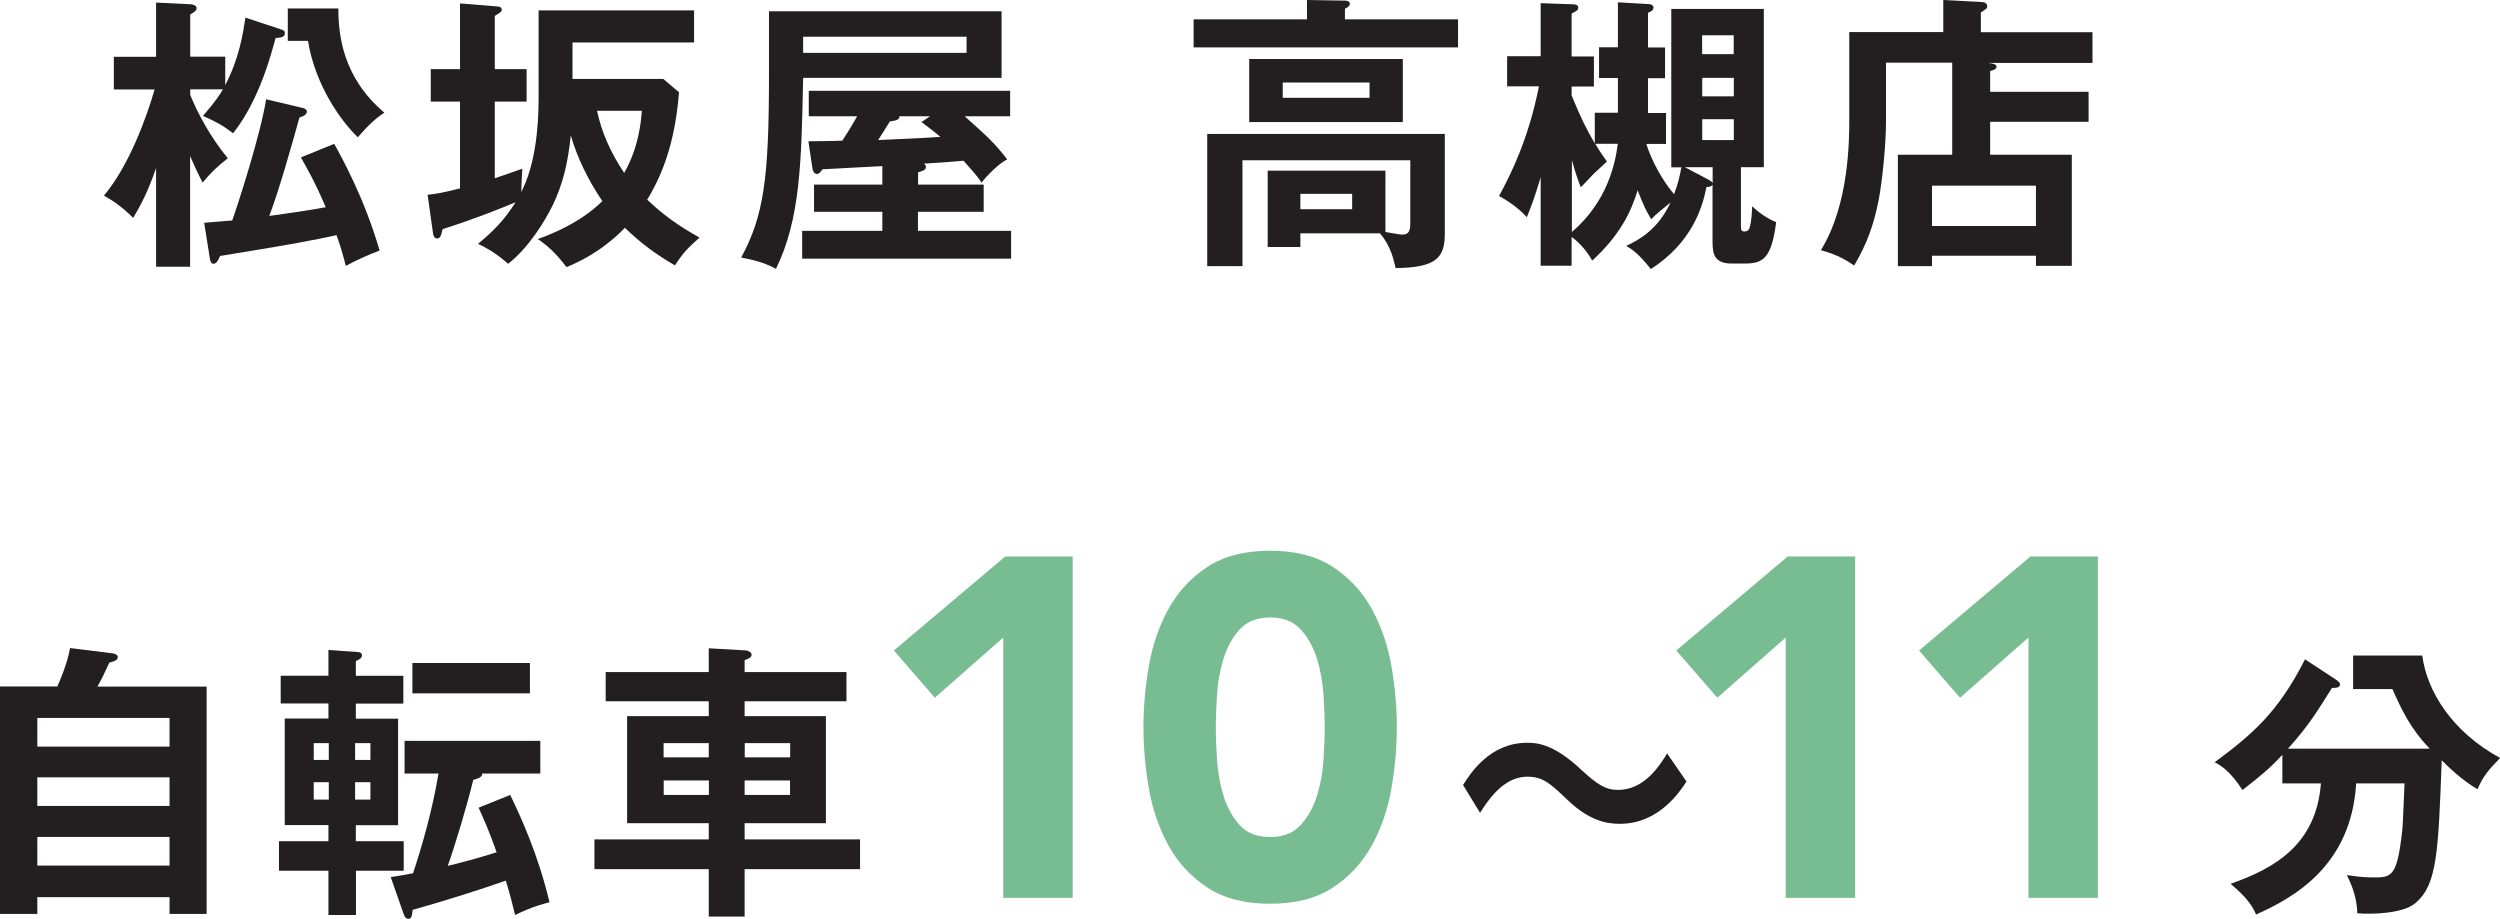
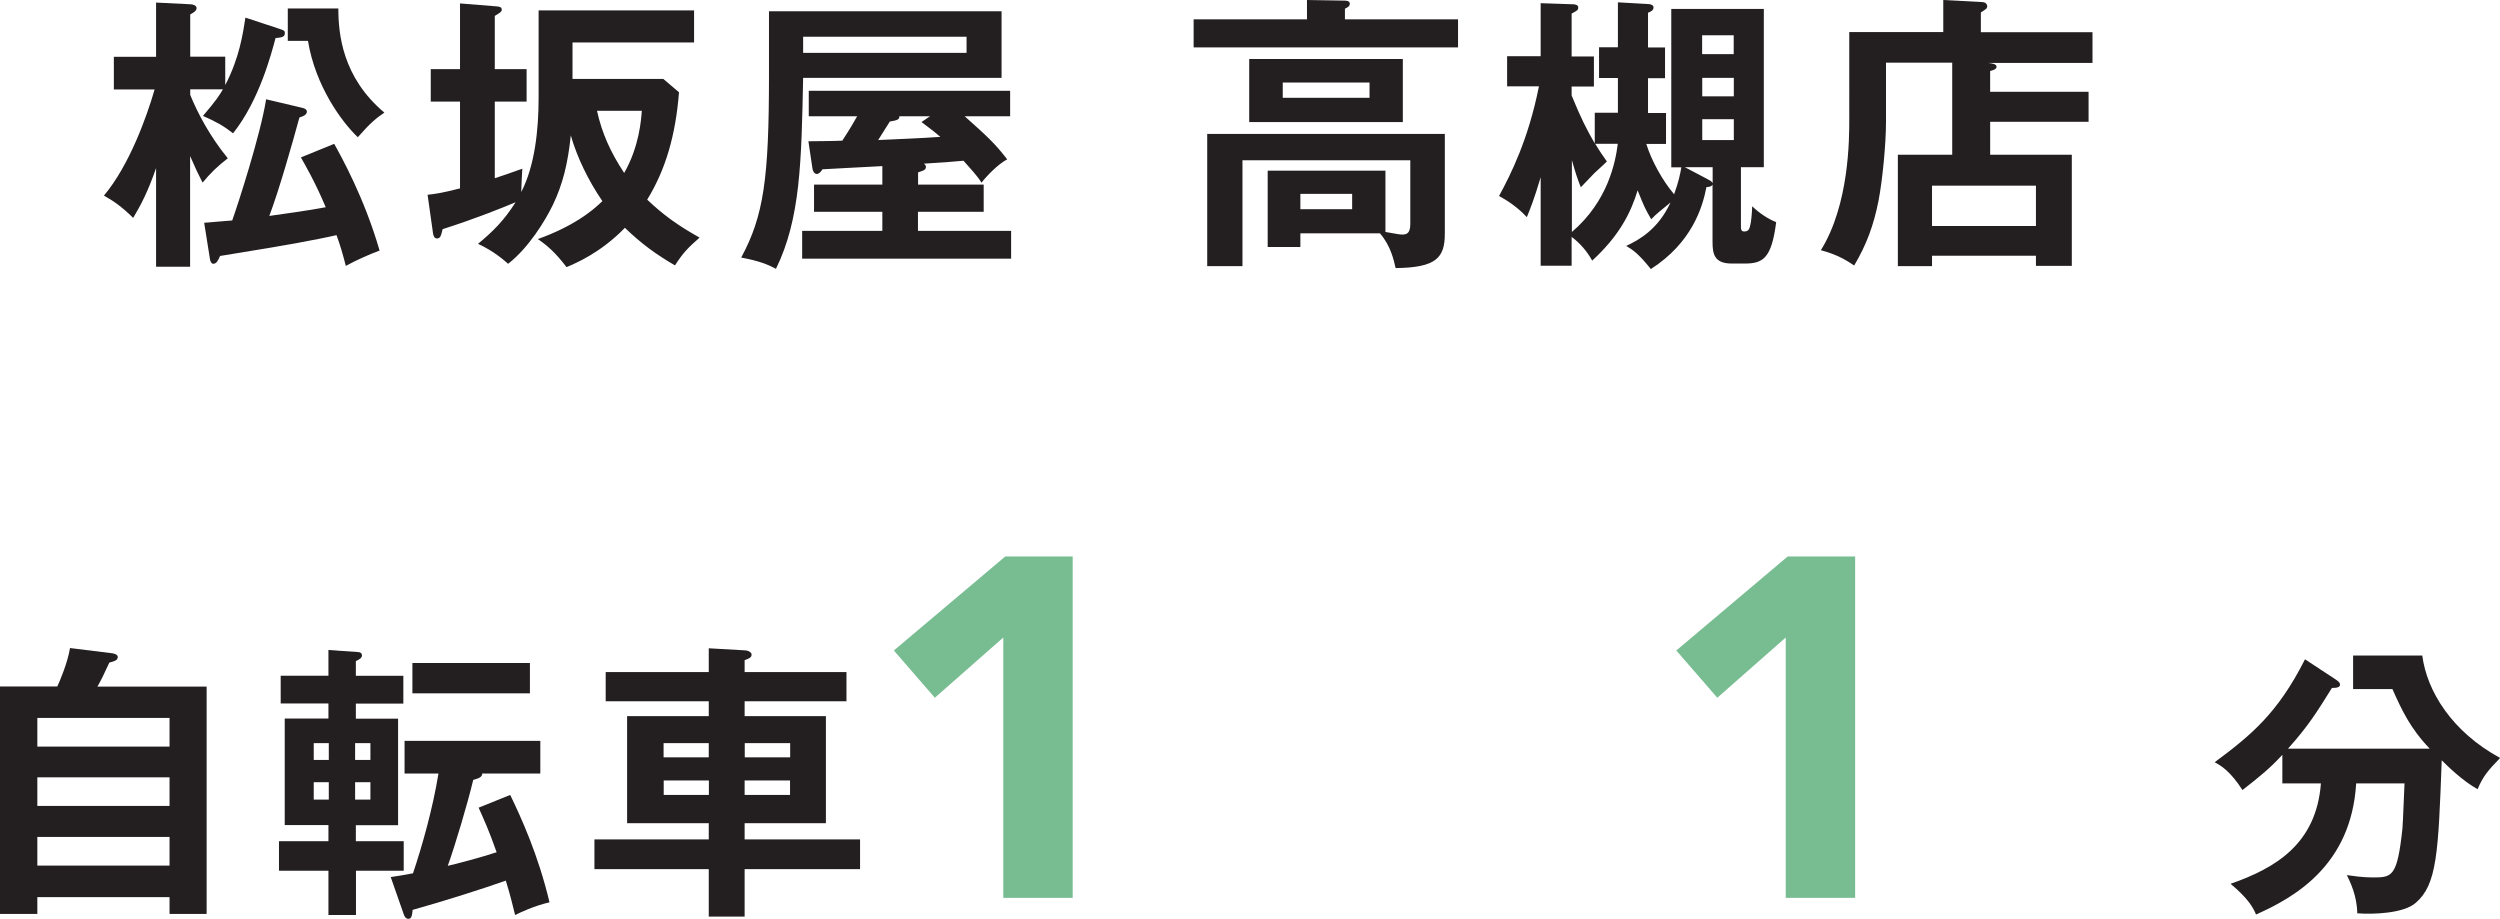
<svg xmlns="http://www.w3.org/2000/svg" id="Layer_2" viewBox="0 0 204.23 75.06">
  <defs>
    <style>
      .cls-1 {
        fill: #231f20;
      }

      .cls-2 {
        fill: #78bd91;
      }
    </style>
  </defs>
  <g id="header_x26_footer">
    <g>
      <g>
        <path class="cls-1" d="M15.54,21.79h-2.79v-8.06c-.66,1.91-1.23,3-1.87,4.07-.99-.97-1.63-1.39-2.39-1.82,2.08-2.48,3.5-6.45,4.14-8.67h-3.33v-2.67h3.45V.21l2.84.14c.24.02.47.12.47.31,0,.21-.21.35-.52.52v3.45h2.86v2.32c1.16-2.22,1.44-4.18,1.65-5.51l2.79.92c.35.12.43.14.43.35,0,.33-.28.35-.76.4-.33,1.23-1.32,5.08-3.47,7.78-.76-.59-1.32-.92-2.46-1.42,1.11-1.3,1.32-1.65,1.63-2.17h-2.67v.45c.59,1.47,1.63,3.43,3.07,5.18-.83.64-1.44,1.23-2.06,1.99-.31-.59-.59-1.18-1.02-2.17v9.05ZM24.74,8.82c.21.05.33.17.33.28,0,.26-.24.38-.61.5-.57,2.08-1.65,5.91-2.46,8.04.85-.12,2.93-.4,4.61-.71-.85-2.03-1.68-3.45-2.03-4.07l2.72-1.11c.57,1.02,2.46,4.4,3.71,8.72-.76.28-1.8.73-2.76,1.25-.24-.95-.47-1.73-.76-2.51-1.7.38-3.69.76-9.08,1.63-.09.02-.26.05-.43.07-.19.43-.31.64-.57.64-.07,0-.21-.07-.26-.4l-.47-2.95c.35-.02,1.87-.17,2.29-.19.45-1.25,2.32-7.02,2.77-9.9l3,.71ZM27.64.69c0,2.08.33,5.63,3.76,8.51-.64.43-1.16.85-2.17,2.01-1.3-1.23-3.47-4.18-4.07-7.87h-1.65V.69h4.14Z" />
        <path class="cls-1" d="M43.98.85h12.72v2.62h-9.93v2.98h7.42l1.28,1.09c-.28,3.52-1.09,6.31-2.6,8.77,1.3,1.23,2.46,2.08,4.28,3.1-.99.87-1.35,1.25-2.01,2.27-1.58-.92-2.74-1.77-4.09-3.07-1.96,2.03-4.04,2.91-4.77,3.21-.9-1.18-1.58-1.77-2.34-2.29,2.88-1.04,4.4-2.25,5.27-3.1-1.18-1.73-2.08-3.62-2.58-5.37-.24,2.32-.66,3.99-1.46,5.67-.64,1.32-1.99,3.52-3.66,4.82-.35-.31-1.21-1.06-2.46-1.63,1.23-1.02,2.13-1.91,3.07-3.4-.95.4-3.14,1.3-5.96,2.2-.14.57-.19.76-.47.76-.21,0-.28-.24-.31-.38l-.45-3.19c.66-.07,1.16-.14,2.65-.52v-7.09h-2.39v-2.65h2.39V.28l2.98.24c.28.02.43.07.43.28,0,.17-.21.28-.57.5v4.35h2.6v2.65h-2.6v6.26c.71-.24,1.42-.47,2.25-.78-.02.12-.09,1.77-.09,1.91,1.11-2.13,1.42-5.11,1.42-7.66V.85ZM48.77,9.05c.4,1.82,1.09,3.36,2.22,5.08,1.23-2.15,1.39-4.35,1.44-5.08h-3.66Z" />
        <path class="cls-1" d="M81.82.92v5.44h-16.21c-.14,6.81-.21,11.51-2.22,15.6-.66-.35-1.35-.64-2.84-.92,1.84-3.4,2.27-6.45,2.27-14.87V.92h19ZM74.99,15.08h5.37v2.22h-5.37v1.56h7.61v2.27h-17.07v-2.27h6.55v-1.56h-5.58v-2.22h5.58v-1.51c-.78.05-4.18.21-4.89.26-.12.17-.26.38-.47.38-.19,0-.33-.24-.35-.45l-.33-2.22c.28,0,2.34-.02,2.77-.05.69-1.06.97-1.56,1.21-1.99h-3.95v-2.08h16.45v2.08h-3.71c1.82,1.63,2.43,2.17,3.47,3.52-.71.35-1.75,1.42-2.1,1.91-.28-.5-.95-1.21-1.47-1.8-.47.05-1.37.12-3.24.24.07.05.17.12.17.26,0,.26-.21.31-.64.45v.99ZM65.61,3v1.32h13.35v-1.32h-13.35ZM75.98,9.5h-2.51c.02.28-.21.33-.78.43-.31.5-.78,1.25-.95,1.51,1.35-.07,3.5-.14,5.08-.26-.42-.35-.52-.45-1.54-1.21l.69-.47Z" />
        <path class="cls-1" d="M119.11,1.58v2.29h-21.6V1.58h9.26V0l3.05.05c.12,0,.45,0,.45.26,0,.21-.24.33-.4.4v.87h9.24ZM106.23,19.07v1.11h-2.67v-6.24h9.62v5.01c1.06.19,1.18.21,1.39.21.38,0,.64-.14.64-.87v-5.2h-13.71v8.65h-2.88v-10.8h19.41v8.15c0,1.99-.73,2.77-4.02,2.81-.14-.61-.38-1.8-1.28-2.84h-6.5ZM114.6,4.82v5.15h-12.55v-5.15h12.55ZM104.79,6.74v1.25h7.09v-1.25h-7.09ZM106.23,15.84v1.25h4.23v-1.25h-4.23Z" />
        <path class="cls-1" d="M136.53,13.66V.73h7.56v12.93h-1.87v4.75c0,.33,0,.5.28.5.31,0,.4-.19.45-.38.12-.4.17-1.13.19-1.68.54.52,1.25,1.02,1.96,1.3-.38,2.95-1.06,3.38-2.58,3.38h-1.04c-1.42,0-1.58-.76-1.58-1.77v-4.68c-.07.14-.17.17-.5.21-.31,1.63-1.18,4.54-4.54,6.69-1.02-1.28-1.49-1.58-2.01-1.89,1.06-.5,2.6-1.35,3.62-3.55-.92.76-1.09.87-1.58,1.37-.52-.9-.57-1.02-1.11-2.36-.54,1.8-1.49,3.71-3.71,5.74-.42-.76-.99-1.42-1.68-1.94v2.36h-2.53v-7.23c-.52,1.75-.83,2.53-1.13,3.26-.76-.83-1.65-1.39-2.27-1.73.95-1.75,2.39-4.59,3.26-8.96h-2.6v-2.46h2.74V.26l2.65.09c.09,0,.42.02.42.26,0,.21-.09.26-.54.5v3.5h1.82v2.46h-1.82v.73c.78,1.91,1.23,2.77,1.89,3.92v-2.51h1.89v-2.84h-1.54v-2.51h1.54V.19l2.46.14c.19,0,.45.07.45.28,0,.24-.21.33-.45.43v2.84h1.39v2.51h-1.39v2.84h1.47v2.53h-1.61c.43,1.39,1.35,3.03,2.27,4.11.35-.95.5-1.65.59-2.2h-.83ZM128.4,18.96c2.95-2.51,3.57-5.7,3.76-7.21h-1.84c.38.64.62.97.95,1.44-.17.17-.24.24-1.02.95-.24.24-.64.66-1.11,1.16-.24-.59-.45-1.21-.73-2.22v5.89ZM139.39,14.58c.35.19.45.24.52.38v-1.3h-2.27l1.75.92ZM141.63,4.42v-1.54h-2.58v1.54h2.58ZM139.06,6.36v1.51h2.58v-1.51h-2.58ZM139.06,9.74v1.7h2.58v-1.7h-2.58Z" />
        <path class="cls-1" d="M170.62,7.49v2.46h-8.04v2.69h6.67v9.08h-2.93v-.83h-8.49v.85h-2.79v-9.1h4.44v-7.52h-5.41v4.87c0,1.73-.28,4.7-.61,6.41-.4,2.01-.97,3.57-1.99,5.29-.59-.4-1.39-.9-2.72-1.25,2.32-3.73,2.32-9.1,2.32-10.66V2.62h7.68V0l3.19.17c.19,0,.4.12.4.35,0,.09-.05.19-.14.24-.14.09-.26.19-.38.26v1.61h9.12v2.51h-8.53c.5.05.69.14.69.31,0,.14-.12.26-.52.35v1.7h8.04ZM157.83,18.46h8.49v-3.29h-8.49v3.29Z" />
      </g>
      <g>
        <path class="cls-2" d="M81.96,52.08l-5.59,4.92-3.35-3.86,9.1-7.68h5.51v27.89h-5.67v-21.27Z" />
-         <path class="cls-2" d="M93.41,59.41c0-1.65.15-3.33.45-5.04.3-1.71.84-3.26,1.61-4.65.77-1.39,1.83-2.53,3.17-3.41,1.34-.88,3.05-1.32,5.12-1.32s3.78.44,5.12,1.32c1.34.88,2.4,2.02,3.17,3.41.77,1.39,1.31,2.94,1.61,4.65.3,1.71.45,3.39.45,5.04s-.15,3.33-.45,5.04c-.3,1.71-.84,3.26-1.61,4.65-.78,1.39-1.83,2.53-3.17,3.41s-3.05,1.32-5.12,1.32-3.78-.44-5.12-1.32-2.4-2.02-3.17-3.41c-.77-1.39-1.31-2.94-1.61-4.65-.3-1.71-.45-3.39-.45-5.04ZM99.32,59.41c0,.74.03,1.61.1,2.64s.24,2.01.53,2.95c.29.94.73,1.75,1.32,2.4.59.66,1.42.98,2.5.98s1.88-.33,2.48-.98c.6-.66,1.05-1.46,1.34-2.4.29-.95.47-1.93.53-2.95.06-1.02.1-1.9.1-2.64s-.03-1.62-.1-2.64c-.07-1.02-.24-2.01-.53-2.95-.29-.94-.74-1.75-1.34-2.4-.6-.66-1.43-.98-2.48-.98s-1.91.33-2.5.98c-.59.66-1.03,1.46-1.32,2.4-.29.95-.47,1.93-.53,2.95s-.1,1.9-.1,2.64Z" />
      </g>
-       <path class="cls-1" d="M137.77,63.85c-.52.8-2.25,3.45-5.44,3.45-1.18,0-2.53-.31-4.21-1.89-1.49-1.42-2.06-1.96-3.36-1.96-1.94,0-3.21,1.94-3.85,2.95l-1.39-2.27c.59-.95,2.2-3.45,5.22-3.45.69,0,2.08,0,4.4,2.17,1.35,1.25,2.03,1.68,3.03,1.68,2.15,0,3.38-1.94,4.02-2.98l1.58,2.29Z" />
      <g>
        <path class="cls-2" d="M145.88,52.08l-5.59,4.92-3.35-3.86,9.1-7.68h5.51v27.89h-5.67v-21.27Z" />
-         <path class="cls-2" d="M165.71,52.08l-5.59,4.92-3.35-3.86,9.1-7.68h5.51v27.89h-5.67v-21.27Z" />
      </g>
      <path class="cls-1" d="M186.45,64v-2.34c-.99,1.09-1.92,1.84-3.26,2.88-.97-1.51-1.73-1.99-2.27-2.27,2.96-2.2,5.15-3.99,7.38-8.41l2.48,1.63c.17.12.38.24.38.43,0,.24-.28.28-.66.28-1.21,1.94-1.92,3.1-3.59,4.96h11.58c-1.61-1.68-2.29-3.17-3.05-4.87h-3.21v-2.74h5.65c.38,2.91,2.41,6.22,6.36,8.37-.99,1.02-1.39,1.49-1.84,2.55-1.21-.66-2.48-1.91-2.93-2.36-.28,7.54-.38,10.16-2.13,11.65-.99.87-3.5.95-4.77.85-.02-1.47-.61-2.62-.85-3.12.5.07,1.3.19,2.08.19,1.61,0,2.03,0,2.46-3.99.05-.57.14-3.17.17-3.69h-3.95c-.4,6.74-5.11,9.34-8.18,10.71-.21-.5-.57-1.25-2.08-2.51,3.66-1.28,7-3.24,7.38-8.2h-3.12Z" />
      <g>
        <path class="cls-1" d="M16.88,56.08v18.58h-3.03v-1.37H3.05v1.37H0v-18.58h4.68c.17-.35.85-1.94,1.04-3.14l3.47.43c.31.05.43.17.43.31,0,.28-.33.35-.69.45-.45.99-.64,1.37-.97,1.96h8.91ZM3.05,60.99h10.8v-2.34H3.05v2.34ZM13.85,63.5H3.05v2.34h10.8v-2.34ZM13.85,68.37H3.05v2.34h10.8v-2.34Z" />
        <path class="cls-1" d="M29.08,68.72h3.9v2.41h-3.9v3.62h-2.25v-3.62h-4.04v-2.41h4.04v-1.32h-3.57v-8.7h3.57v-1.23h-3.9v-2.27h3.9v-2.1l2.43.17c.14,0,.31.07.31.28,0,.19-.21.33-.5.45v1.21h3.88v2.27h-3.88v1.23h3.45v8.7h-3.45v1.32ZM26.86,62.08v-1.37h-1.23v1.37h1.23ZM25.63,63.9v1.42h1.23v-1.42h-1.23ZM30.26,62.08v-1.37h-1.25v1.37h1.25ZM29.01,63.9v1.42h1.25v-1.42h-1.25ZM41.68,64.94c.88,1.82,2.29,4.89,3.21,8.77-1.3.31-2.32.8-2.81,1.04-.17-.66-.35-1.49-.76-2.81-1.72.61-4.89,1.63-7.61,2.39-.05.43-.07.73-.35.73-.21,0-.33-.21-.38-.38l-1.06-3.03c.59-.09.92-.14,1.82-.31.76-2.27,1.61-5.27,2.08-8.15h-2.77v-2.67h11.09v2.67h-4.75c.02.28-.28.4-.73.52-.45,1.89-1.46,5.29-2.08,7.02.66-.14,2.86-.73,3.99-1.11-.61-1.75-1.06-2.72-1.47-3.64l2.58-1.04ZM43.29,54.16v2.48h-9.6v-2.48h9.6Z" />
        <path class="cls-1" d="M69.15,54.9v2.39h-8.32v1.21h6.64v8.75h-6.64v1.32h9.43v2.43h-9.43v3.88h-2.93v-3.88h-9.34v-2.43h9.34v-1.32h-6.67v-8.75h6.67v-1.21h-8.42v-2.39h8.42v-1.94l2.98.17c.28.02.52.17.52.35,0,.24-.24.33-.57.45v.97h8.32ZM57.9,61.87v-1.16h-3.69v1.16h3.69ZM54.22,63.76v1.18h3.69v-1.18h-3.69ZM64.55,61.87v-1.16h-3.71v1.16h3.71ZM60.83,63.76v1.18h3.71v-1.18h-3.71Z" />
      </g>
    </g>
  </g>
</svg>